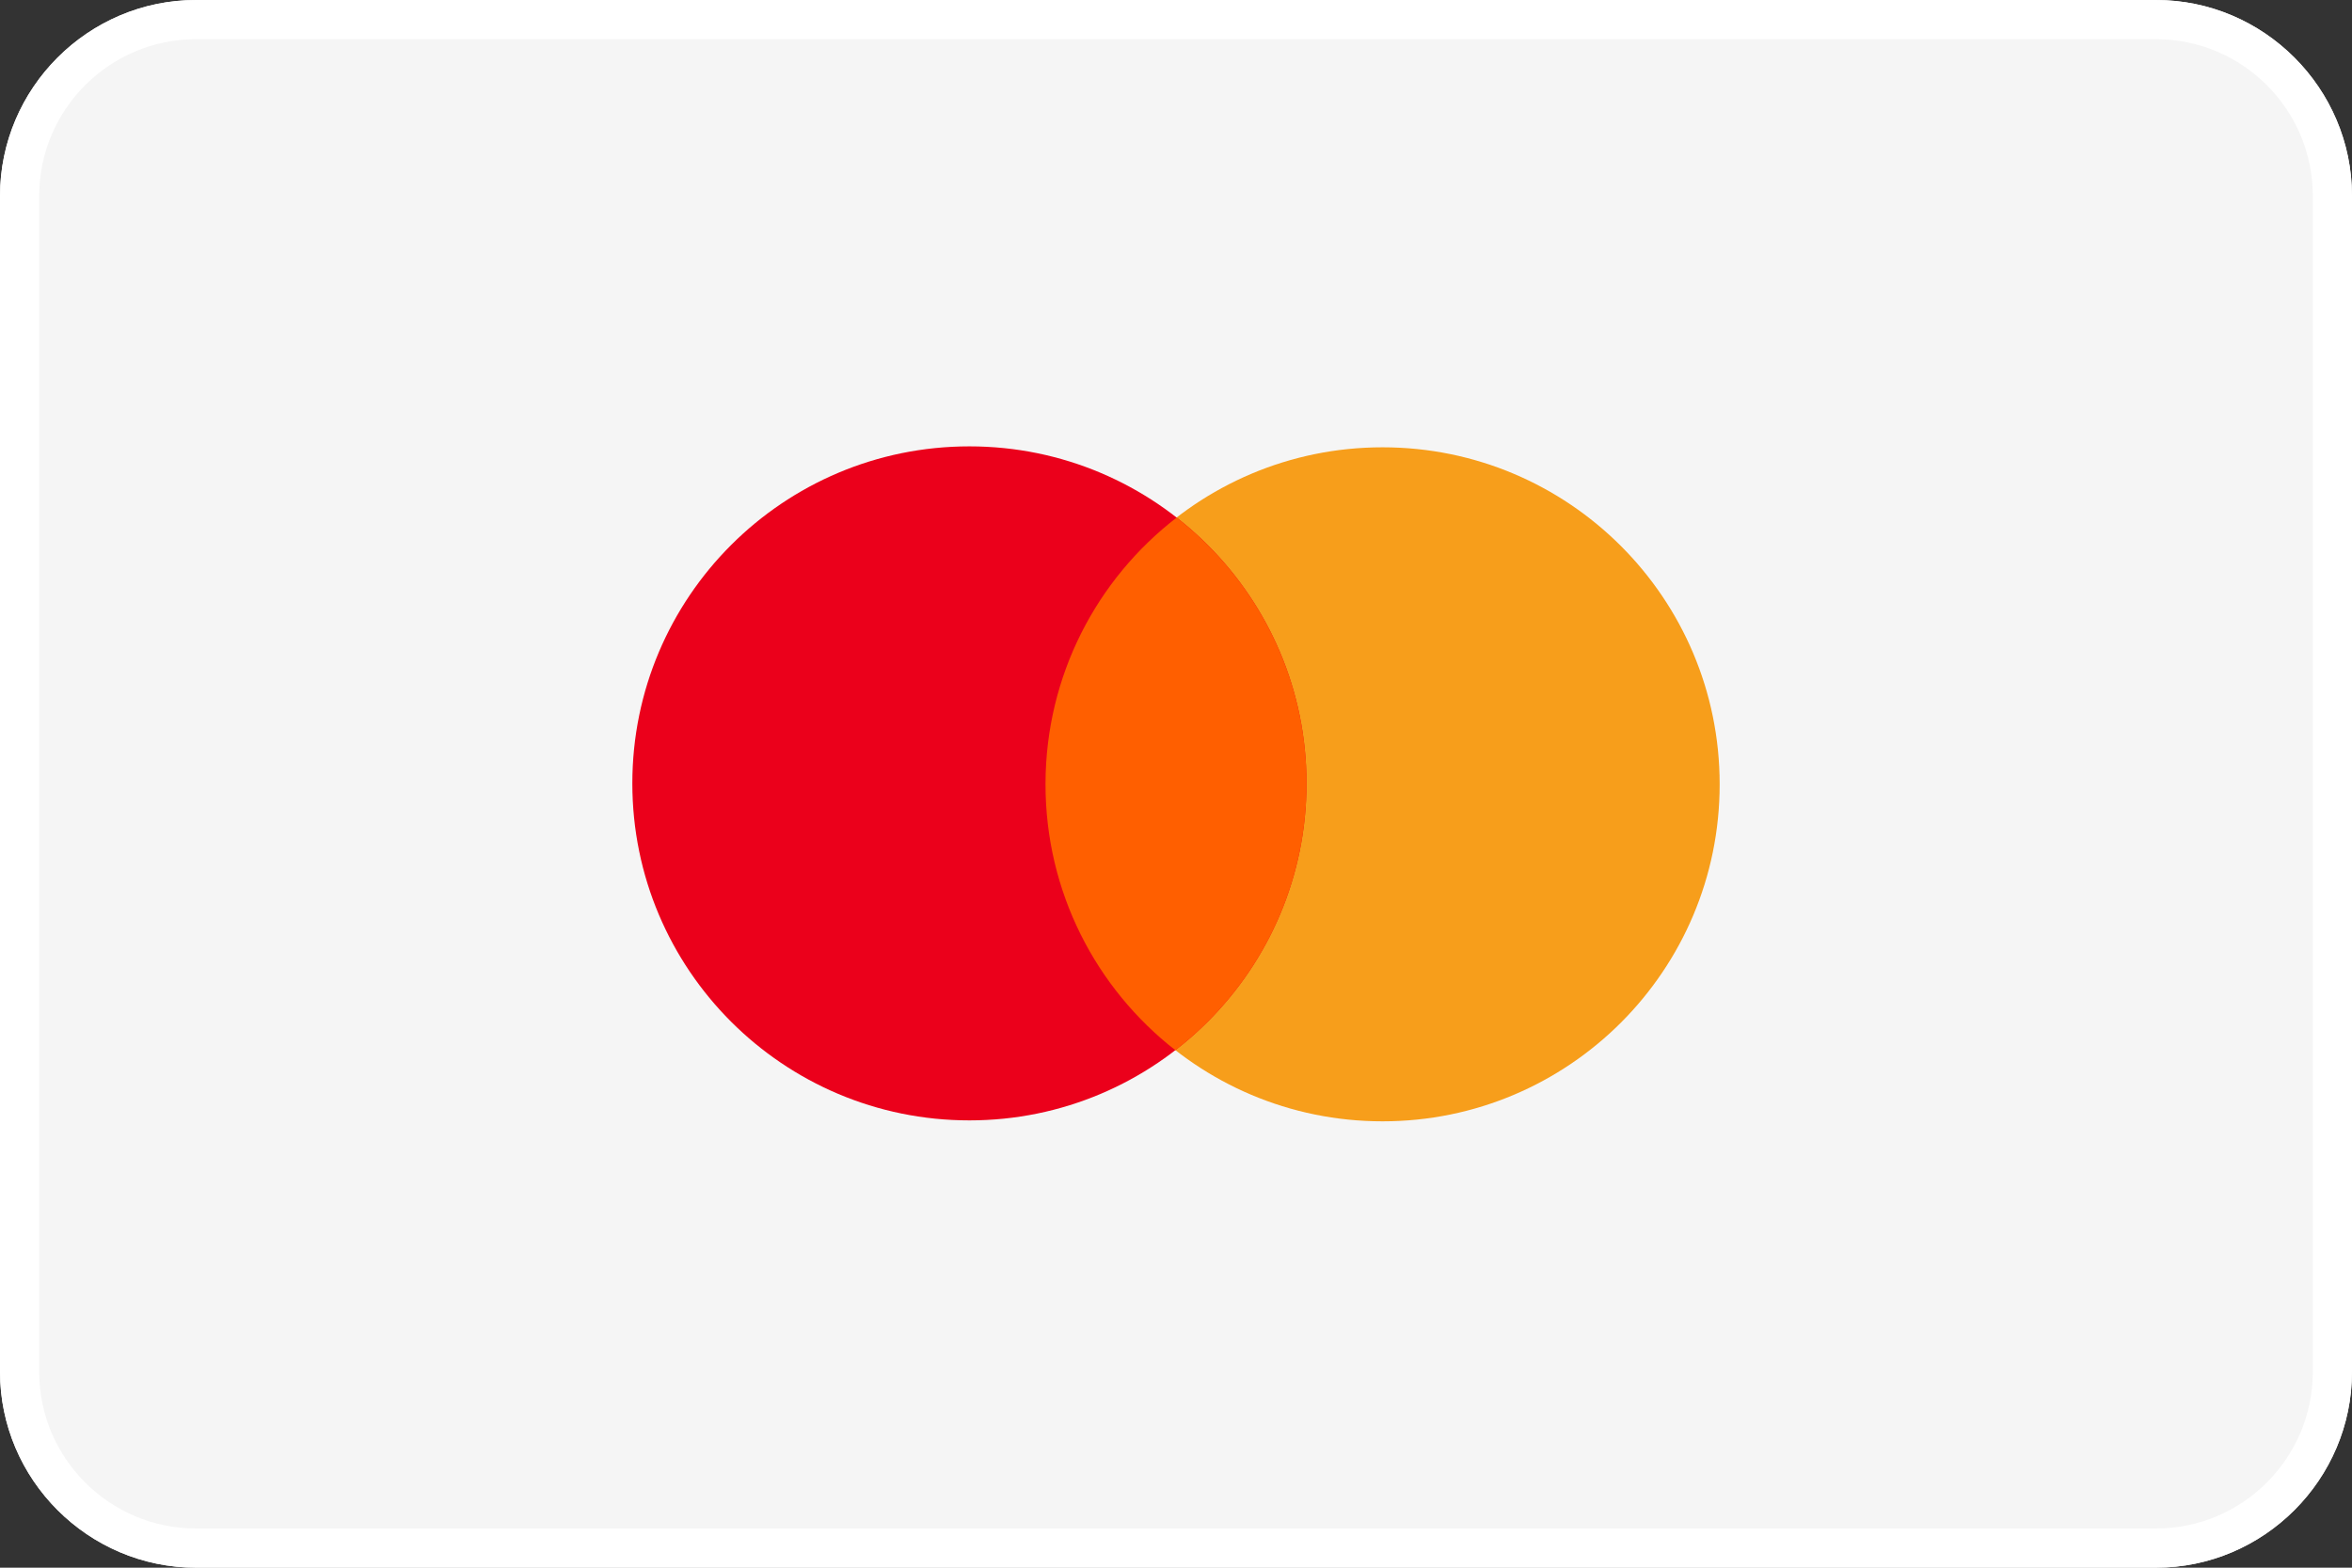
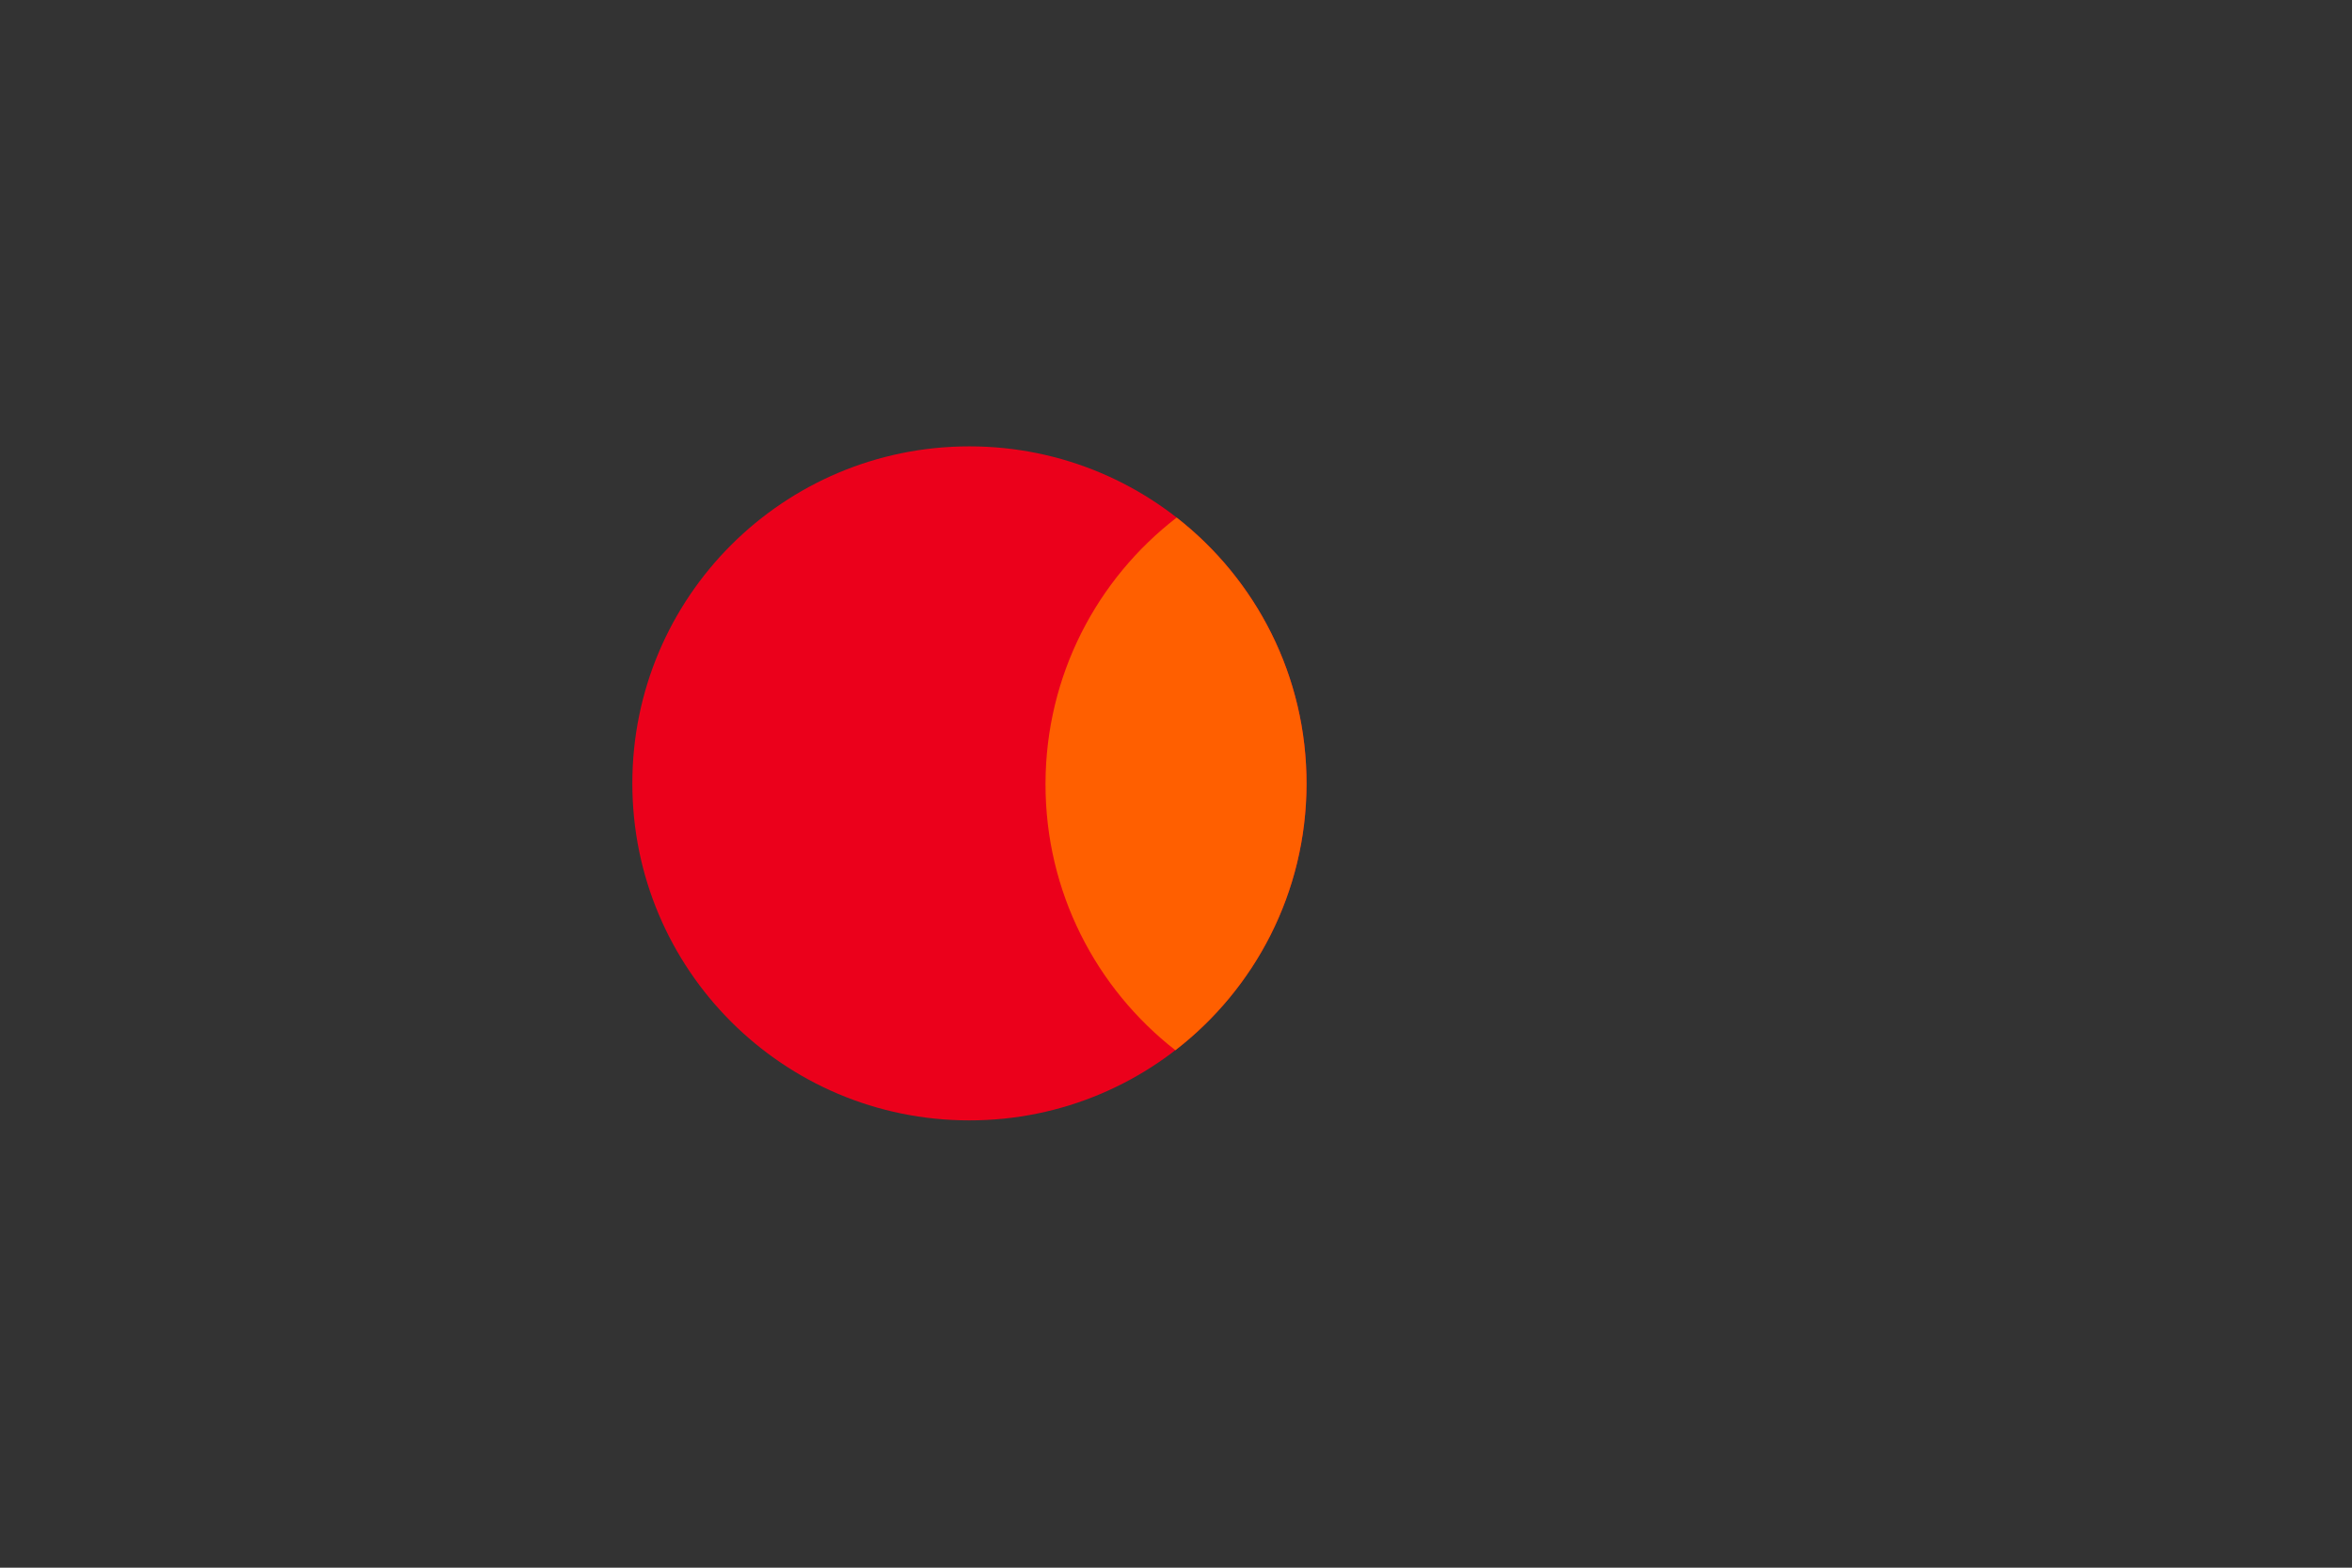
<svg xmlns="http://www.w3.org/2000/svg" version="1.1" id="Layer_1" x="0px" y="0px" viewBox="0 0 60 40" enable-background="new 0 0 60 40" xml:space="preserve">
  <rect x="0" y="0" width="60" height="40" fill="#333333" stroke="none" />
  <g>
-     <path fill="#F5F5F5" d="M60,35c0,2.75-2.25,5-5,5H5c-2.75,0-5-2.25-5-5V5c0-2.75,2.25-5,5-5h50c2.75,0,5,2.25,5,5V35z" />
-     <path fill="#FFFFFF" d="M55,0H5C2.25,0,0,2.25,0,5v30c0,2.75,2.25,5,5,5h50c2.75,0,5-2.25,5-5V5C60,2.25,57.75,0,55,0z M55,1     c2.206,0,4,1.794,4,4v30c0,2.206-1.794,4-4,4H5c-2.206,0-4-1.794-4-4V5c0-2.206,1.794-4,4-4H55z" />
    <g>
-       <circle fill="#F79E1B" cx="35.27" cy="20.012" r="8.599" />
      <circle fill="#EB001B" cx="24.73" cy="19.988" r="8.599" />
      <path fill="#FF5F00" d="M26.671,19.993c-0.006,2.764,1.291,5.226,3.313,6.804c2.03-1.569,3.339-4.024,3.346-6.787      c0.006-2.764-1.291-5.226-3.313-6.804C27.986,14.773,26.677,17.229,26.671,19.993z" />
    </g>
  </g>
</svg>